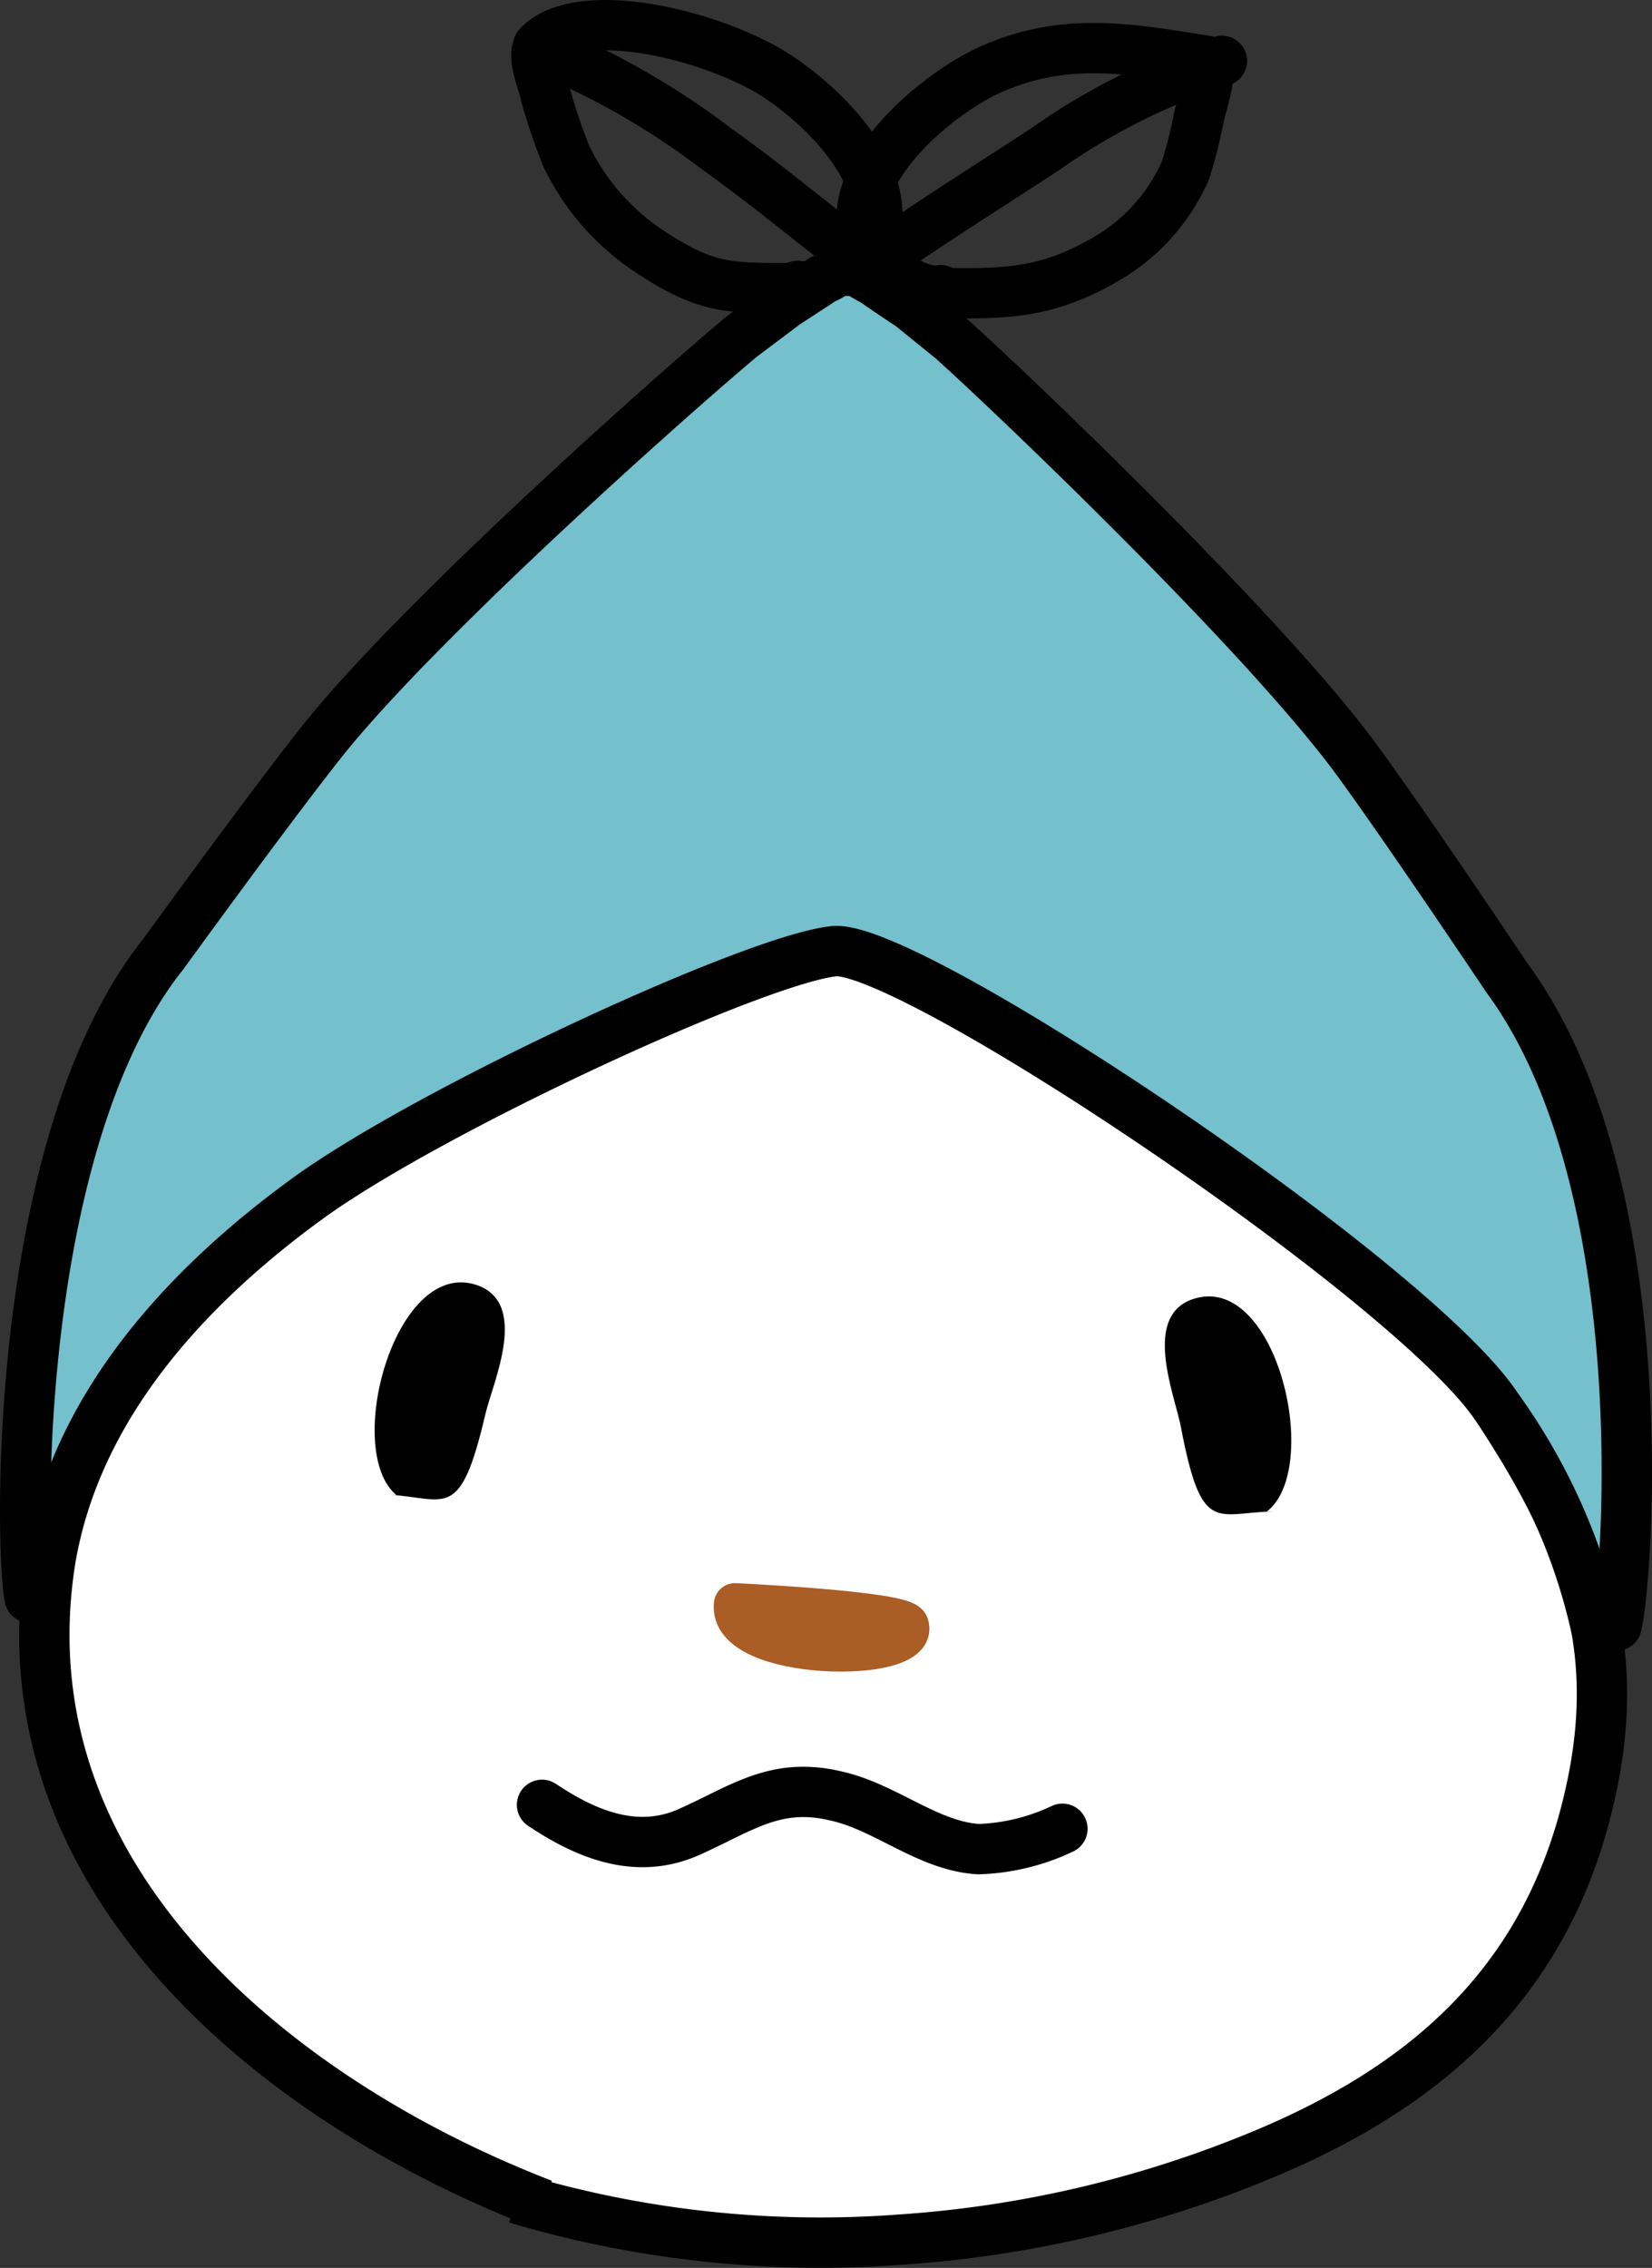
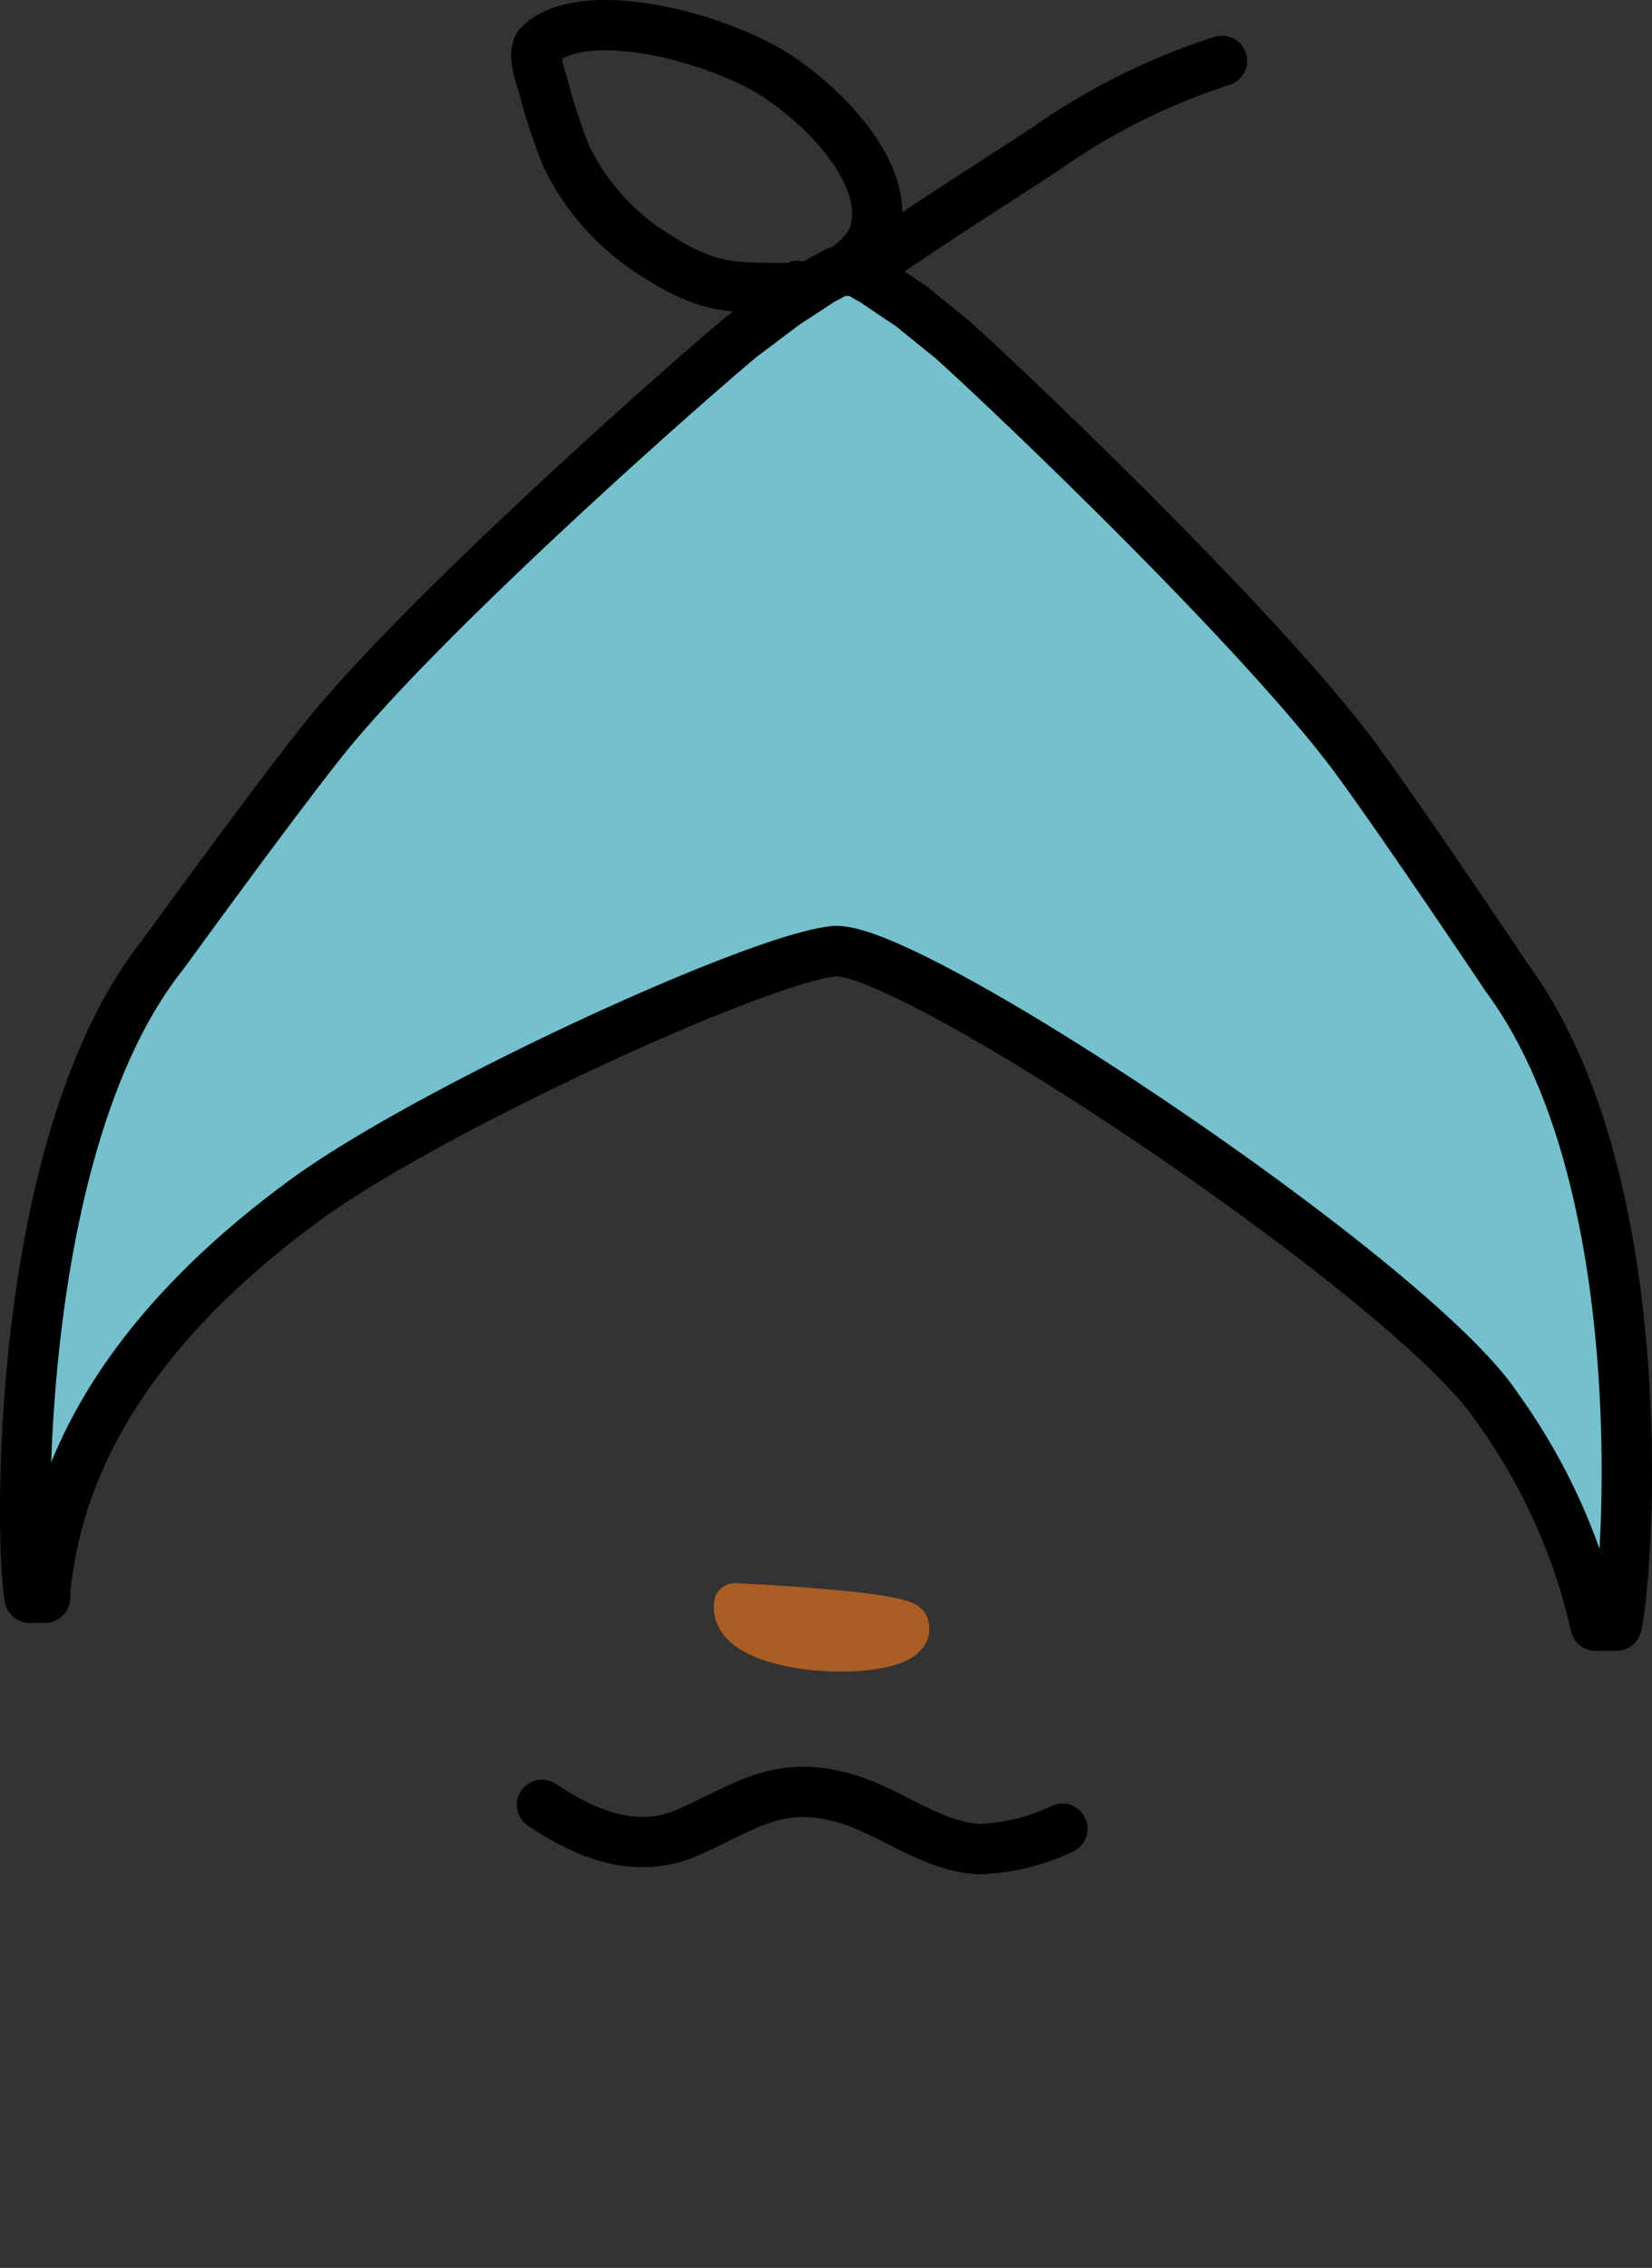
<svg xmlns="http://www.w3.org/2000/svg" viewBox="0 0 65.65 90.12">
  <rect x="0" y="0" width="65.65" height="90.12" fill="#333333" stroke="none" />
  <defs>
    <style>.cls-1,.cls-4{fill:none;}.cls-1,.cls-2,.cls-3{stroke:#000;stroke-width:2px;}.cls-1,.cls-3,.cls-4{stroke-linecap:round;stroke-linejoin:round;}.cls-2{fill:#fff;}.cls-3{fill:#74c0cd;}.cls-4{stroke:#aa5d24;stroke-width:1.68px;}</style>
  </defs>
  <g id="レイヤー_2" data-name="レイヤー 2">
    <g id="レイヤー_3" data-name="レイヤー 3">
      <path class="cls-1" d="M32.18,11.46c-3-.06-3.83.22-6.4-1.49a9.45,9.45,0,0,1-3.27-3.75,23.64,23.64,0,0,1-.82-2.41c-.07-.43-.55-1.52-.31-1.9a.64.64,0,0,1,0-.07c1.39-1.53,5.75-.78,8.72.73,2,1,5.59,4.24,4.59,6.88-.34.87-2.1,2.11-3,1.91" />
-       <path class="cls-1" d="M21.47,1.91a30.75,30.75,0,0,1,7,4c2.1,1.5,3.64,2.82,5.5,4.22" />
-       <path class="cls-1" d="M36.81,11.63c3,.06,4.76.13,7.4-1.49a7.6,7.6,0,0,0,2.9-3.37,18.62,18.62,0,0,0,.54-2.14c.09-.41.54-1.75.31-2.14a.19.19,0,0,0,0-.07c-3.07-.49-5.72-1-8.74.41-2,.94-5.74,4-4.84,6.7.3.89,2,2.19,3,2" />
      <path class="cls-1" d="M48.56,2.42a26,26,0,0,0-7,3.49C39.4,7.33,37.29,8.64,35,10.23" />
-       <path class="cls-2" d="M21.57,87.59C11,83.51,0,74.62,2,62c1-6,5.29-10.79,10.3-14.42,4.85-3.5,17.64-9.42,20.85-9.79C36,37.42,56.19,50.91,59.49,55.92c3.4,5.17,5.05,9.4,3.7,15.38C61.47,79,56.36,83,50.39,85.53A45.38,45.38,0,0,1,35.73,89a42.4,42.4,0,0,1-15.21-1.64" />
      <path class="cls-3" d="M59.88,38.85c-.09-.13-3.81-5.7-5.9-8.57-3.76-5.16-14.13-15-16.15-16.8l-1.64-1.33s-.69-.45-1.48-1c-.47-.23-.5-.34-.86-.39h-.31c-.36,0-.4.15-.86.35-.81.54-1.54,1-1.52,1l-1.69,1.27c-2.09,1.73-12.81,11.17-16.76,16.19-2.2,2.79-6.13,8.22-6.22,8.34-6,7.53-5.7,23.67-5.31,25.58h.61c0-.48.09-1,.17-1.48,1-6,5.29-10.79,10.3-14.42,4.85-3.5,17.64-9.42,20.85-9.79C36,37.42,56.19,50.91,59.49,55.92a23.79,23.79,0,0,1,3.92,8.68h.83C64.7,62.71,65.88,47,59.88,38.85Z" />
-       <path d="M15.75,59.41c-2.11-1.78-.07-9.32,3.12-8.37,2.22.67.71,3.9.42,5.15-1,4.28-1.54,3.35-3.78,3.21" />
-       <path d="M50.35,60.06c2.18-1.7.42-9.32-2.8-8.48-2.24.58-.86,3.86-.62,5.13.82,4.31,1.38,3.4,3.67,3.35" />
      <path class="cls-4" d="M36.07,64.58c.52,1.5-7.13,1.4-6.86-.83C29.21,63.75,35.89,64.06,36.07,64.58Z" />
      <path class="cls-1" d="M21.54,71.72c1.78,1.19,3.77,2,5.84,1.08s3.42-2,5.81-1.44c2,.43,3.67,2,5.7,2.12a8.37,8.37,0,0,0,3.33-.81" />
    </g>
  </g>
</svg>